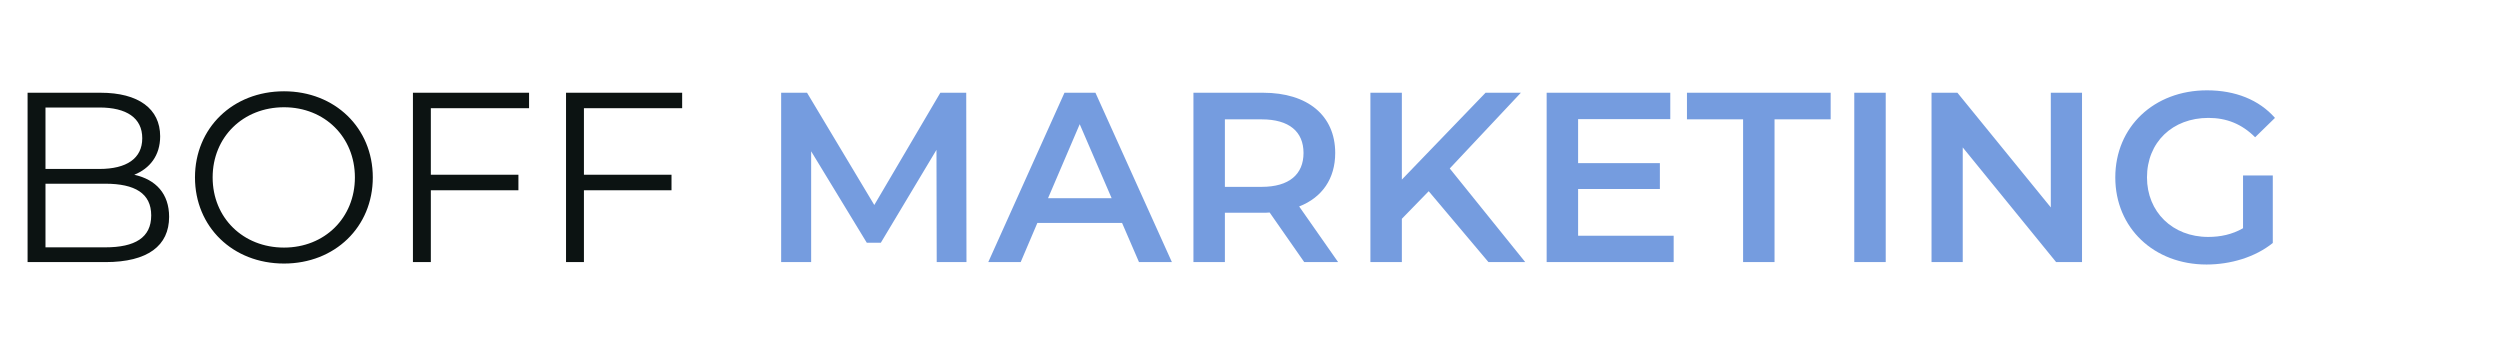
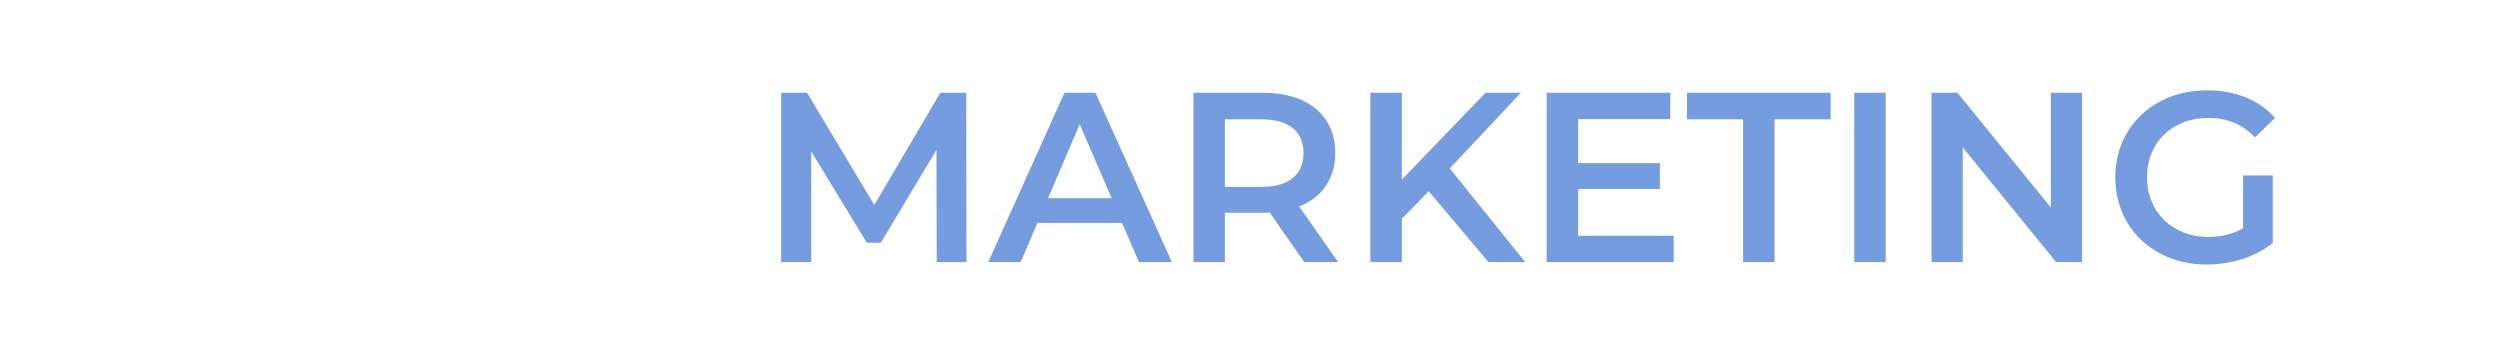
<svg xmlns="http://www.w3.org/2000/svg" width="248" height="34" viewBox="0 0 248 34" fill="none">
-   <path d="M13.32 17.336C15.48 17.816 16.776 19.232 16.776 21.512C16.776 24.368 14.664 26 10.464 26H2.736V9.2H9.984C13.728 9.2 15.888 10.784 15.888 13.52C15.888 15.44 14.856 16.712 13.32 17.336ZM9.864 10.664H4.512V16.76H9.864C12.552 16.76 14.112 15.728 14.112 13.712C14.112 11.696 12.552 10.664 9.864 10.664ZM10.44 24.536C13.392 24.536 15 23.576 15 21.368C15 19.184 13.392 18.224 10.44 18.224H4.512V24.536H10.44ZM28.174 26.144C23.086 26.144 19.342 22.496 19.342 17.6C19.342 12.704 23.086 9.056 28.174 9.056C33.214 9.056 36.982 12.68 36.982 17.6C36.982 22.52 33.214 26.144 28.174 26.144ZM28.174 24.56C32.206 24.56 35.206 21.608 35.206 17.6C35.206 13.592 32.206 10.64 28.174 10.64C24.118 10.64 21.094 13.592 21.094 17.6C21.094 21.608 24.118 24.56 28.174 24.56ZM52.483 10.736H42.739V17.336H51.427V18.872H42.739V26H40.963V9.2H52.483V10.736ZM67.67 10.736H57.926V17.336H66.614V18.872H57.926V26H56.15V9.2H67.67V10.736Z" fill="#0C1312" />
  <path d="M95.874 26H92.922L92.898 14.864L87.378 24.08H85.986L80.466 15.008V26H77.49V9.2H80.058L86.73 20.336L93.282 9.2H95.85L95.874 26ZM112.988 26L111.308 22.112H102.908L101.252 26H98.036L105.596 9.2H108.668L116.252 26H112.988ZM103.964 19.664H110.276L107.108 12.32L103.964 19.664ZM132.741 26H129.381L125.949 21.08C125.733 21.104 125.517 21.104 125.301 21.104H121.509V26H118.389V9.2H125.301C129.717 9.2 132.453 11.456 132.453 15.176C132.453 17.72 131.157 19.592 128.877 20.48L132.741 26ZM129.309 15.176C129.309 13.064 127.893 11.84 125.157 11.84H121.509V18.536H125.157C127.893 18.536 129.309 17.288 129.309 15.176ZM147.656 26L141.728 18.968L139.064 21.704V26H135.944V9.2H139.064V17.816L147.368 9.2H150.872L143.816 16.712L151.304 26H147.656ZM156.548 23.384H166.028V26H153.428V9.2H165.692V11.816H156.548V16.184H164.66V18.752H156.548V23.384ZM172.914 26V11.84H167.346V9.2H181.602V11.84H176.034V26H172.914ZM183.944 26V9.2H187.064V26H183.944ZM203.44 9.2H206.536V26H203.968L194.704 14.624V26H191.608V9.2H194.176L203.44 20.576V9.2ZM222.509 22.64V17.408H225.461V24.104C223.709 25.52 221.261 26.24 218.885 26.24C213.677 26.24 209.837 22.616 209.837 17.6C209.837 12.584 213.677 8.96 218.933 8.96C221.741 8.96 224.093 9.896 225.677 11.696L223.709 13.616C222.389 12.296 220.877 11.696 219.077 11.696C215.501 11.696 212.981 14.12 212.981 17.6C212.981 21.008 215.501 23.504 219.053 23.504C220.253 23.504 221.429 23.264 222.509 22.64Z" fill="#759CDF" />
</svg>